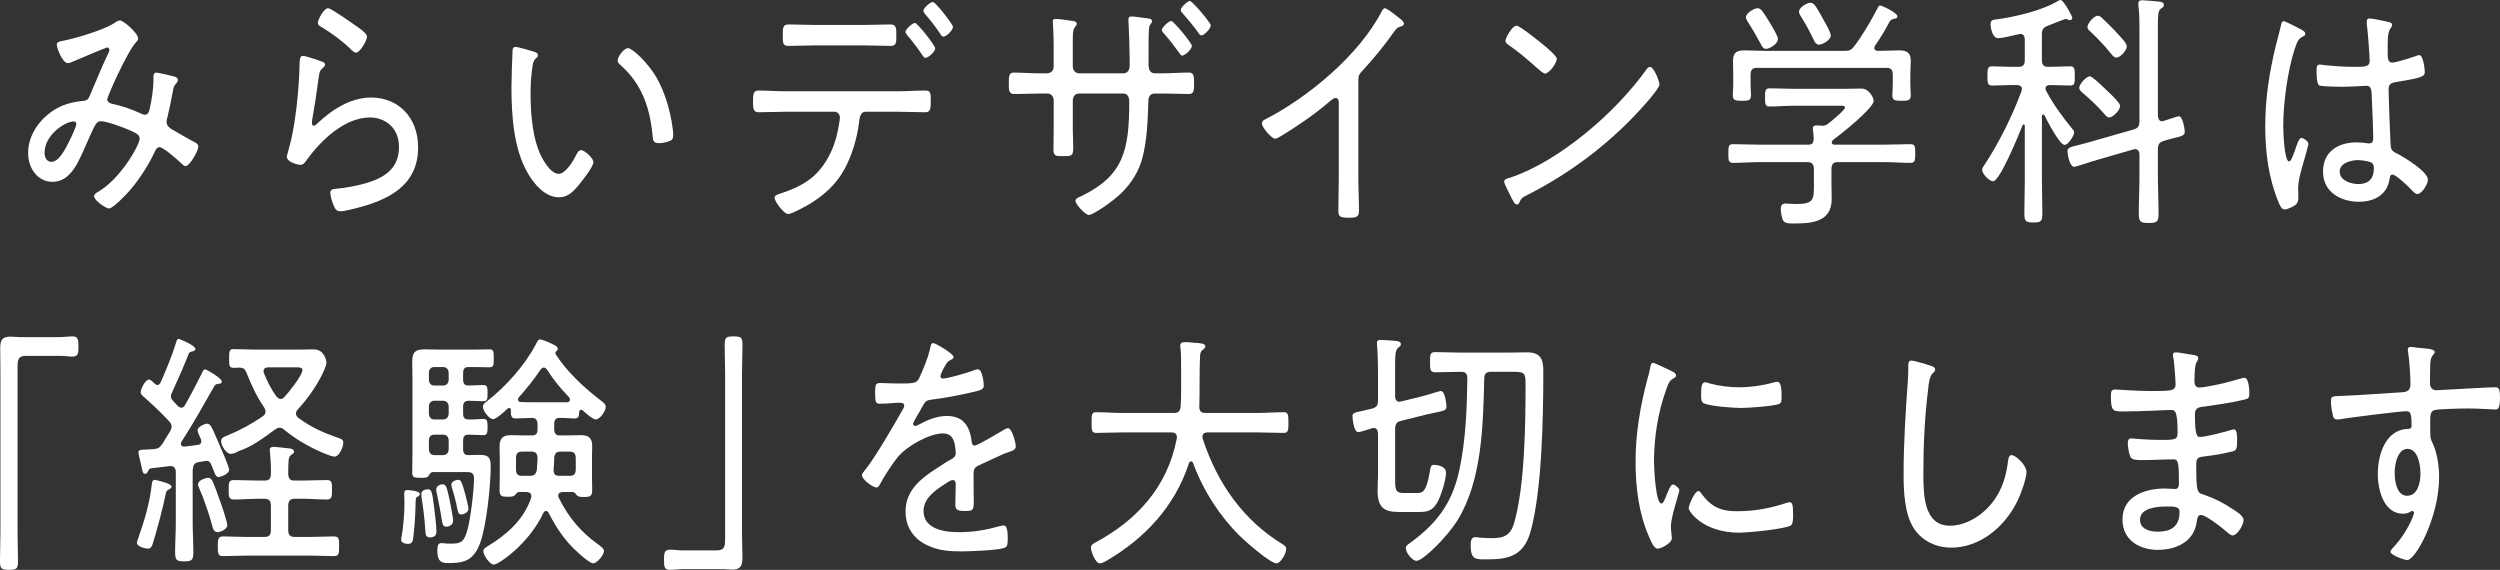
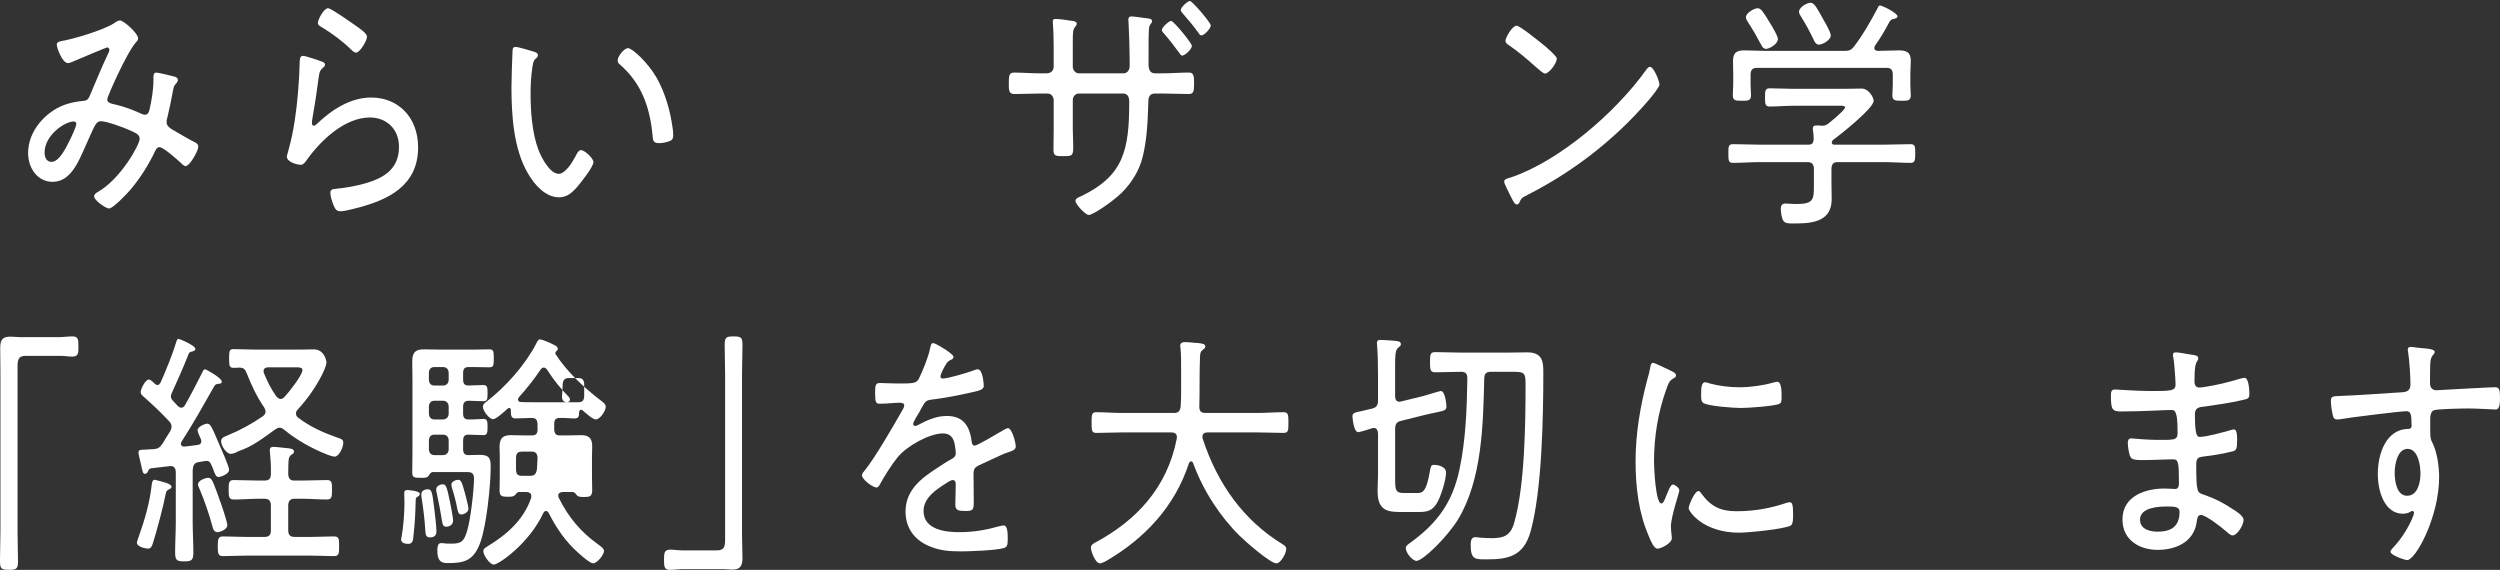
<svg xmlns="http://www.w3.org/2000/svg" id="_レイヤー_1" data-name="レイヤー_1" version="1.1" viewBox="0 0 367.235 83.706">
  <rect x="0" y="0" width="367.235" height="83.706" fill="#333333" stroke="none" />
  <defs>
    <style>
      .st0 {
        fill: #fff;
      }
    </style>
  </defs>
  <path class="st0" d="M20.287,5.642c0,.22-.131.403-.294.549-1.371,1.502-4.243,8.023-4.243,8.39,0,.55.652.66,1.175.77,1.24.293,2.579.77,3.754,1.319.163.073.392.183.587.183.49,0,.62-.403.719-.842.293-1.282.555-2.895.555-4.25v-.293c0-.367,0-.806.424-.806.262,0,2.317.476,2.644.586.229.073.522.183.522.513,0,.146-.098.293-.195.439-.392.44-.392.403-.556,1.282-.228,1.246-.489,2.492-.783,3.737-.064.146-.13.476-.13.659,0,.586.392.879.815,1.136.653.367,2.546,1.502,3.101,1.759.294.146.751.33.751.769,0,.623-1.272,2.858-1.86,2.858-.261,0-.555-.33-.751-.513-.522-.476-2.513-2.271-3.101-2.271-.294,0-.489.257-.62.55-.946,2.015-2.22,4.03-3.655,5.715-.457.549-2.546,2.748-3.134,2.748-.424,0-2.187-1.172-2.187-1.795,0-.293.326-.513.522-.623,3.427-1.942,6.169-6.998,6.169-7.804,0-.659-.522-.842-1.469-1.282-.914-.403-3.329-1.319-4.243-1.319-.62,0-.849.513-1.665,2.345-.163.403-.392.843-.62,1.392-1.012,2.271-2.154,5.166-4.798,5.166-2.154,0-3.59-1.942-3.59-4.25,0-3.261,2.611-6.008,5.189-6.998.815-.33,1.893-.549,2.741-.623.556-.037.849-.11,1.11-.733.881-2.015,1.697-4.103,2.644-6.082.098-.183.261-.513.261-.696,0-.256-.229-.366-.326-.366-.131,0-4.537,1.869-4.961,2.052-.229.11-.588.256-.816.256-.815,0-1.632-2.235-1.632-2.711,0-.367.359-.44.62-.513,1.828-.293,6.3-1.648,7.801-2.638.261-.183.555-.403.881-.403.49,0,2.645,1.868,2.645,2.638ZM6.546,22.421c0,.733.326,1.355,1.012,1.355,1.175,0,2.154-2.125,2.677-3.15.229-.44.979-2.052.979-2.418,0-.22-.163-.367-.358-.367-1.339,0-4.309,2.015-4.309,4.58Z" />
  <path class="st0" d="M47.186,9.013c.229.073.555.183.555.476,0,.183-.098.293-.195.366-.555.477-.62.66-.751,1.649-.261,2.052-.587,4.103-.946,6.155,0,.146-.032.293-.032.439,0,.184.098.367.261.367s.294-.11.424-.22c2.253-2.162,4.994-3.92,8.029-3.92,3.884,0,6.887,2.821,6.887,7.327,0,5.752-4.602,7.73-8.845,8.866-.62.146-1.926.513-2.514.513-.62,0-.783-.256-1.044-.842-.196-.44-.489-1.355-.489-1.869,0-.549.457-.549.815-.586,1.469-.146,2.938-.403,4.341-.806,2.514-.733,4.929-1.979,4.929-5.349,0-2.748-1.958-4.323-4.275-4.323-3.591,0-7.083,3.187-9.237,6.191-.229.33-.521.77-.946.77-.195,0-2.023-.293-2.023-1.246,0-.037.62-2.235.783-3.114.555-2.674.849-5.605,1.012-8.316.033-.623.033-1.136.065-1.575.032-1.283.032-1.759.522-1.759.358,0,2.219.623,2.676.806ZM48.197,1.209c.425,0,3.265,2.015,3.852,2.418.457.33,1.86,1.209,1.86,1.759,0,.586-1.044,2.345-1.599,2.345-.327,0-.686-.403-.914-.623-1.175-1.136-2.644-2.198-3.949-3.004-.359-.22-.751-.366-.751-.732,0-.477.849-2.162,1.501-2.162Z" />
  <path class="st0" d="M78.394,7.583c.229.074.62.184.62.513,0,.22-.131.366-.326.513-.392.367-.425.879-.522,1.539-.163,1.172-.229,2.381-.229,3.554,0,2.674.229,5.825,1.143,8.28.457,1.209,1.697,3.554,3.003,3.554.946,0,2.023-1.722,2.447-2.564.164-.33.425-.916.816-.916.555,0,1.828,1.209,1.828,1.758,0,.696-1.828,2.968-2.317,3.554-.783.916-1.534,1.612-2.742,1.612-1.958,0-3.558-1.759-4.569-3.517-2.089-3.554-2.415-8.463-2.415-12.64,0-1.172.098-4.213.163-5.422,0-.33.131-.513.425-.513.392,0,2.219.549,2.676.696ZM92.232,7.071c.652,0,2.938,2.125,4.21,4.323,1.24,2.198,1.991,4.763,2.351,7.327.065.293.098.843.098,1.136,0,.439-.098.696-.489.843-.392.183-1.11.33-1.567.33-.946,0-.913-.476-.979-1.172-.425-4.36-1.73-7.73-4.863-10.441-.163-.146-.261-.293-.261-.549,0-.623.979-1.795,1.501-1.795Z" />
-   <path class="st0" d="M131.828,13.409c1.338,0,2.709-.11,4.047-.11.816,0,.849.293.849,1.576,0,1.136-.064,1.612-.815,1.612-1.338,0-2.709-.073-4.08-.073h-4.635c-.881,0-.914.916-1.012,1.612-.294,2.345-1.044,4.836-2.154,6.851-1.175,2.162-2.904,3.7-4.863,4.946-.62.367-2.807,1.612-3.394,1.612-.62,0-1.991-1.832-1.991-2.381,0-.403.555-.513.849-.623,1.469-.476,2.904-1.062,4.21-2.015,2.154-1.539,3.655-4.323,4.211-7.108.098-.403.326-1.685.326-2.051,0-.477-.359-.843-.783-.843h-7.148c-1.338,0-2.676.073-4.015.073-.815,0-.815-.586-.815-1.685,0-.879.032-1.502.783-1.502,1.371,0,2.709.11,4.047.11h16.385ZM126.835,3.664c1.338,0,2.644-.073,3.981-.073.881,0,.849.623.849,1.686,0,.952,0,1.465-.816,1.465-1.338,0-2.676-.073-4.014-.073h-7.018c-1.338,0-2.709.073-4.047.073-.784,0-.784-.477-.784-1.465,0-1.136-.032-1.686.849-1.686,1.339,0,2.645.073,3.982.073h7.018ZM137.377,7.107c0,.476-1.012,1.392-1.437,1.392-.195,0-.326-.22-.424-.366-.718-1.062-1.437-2.015-2.252-2.968-.065-.146-.262-.33-.262-.476,0-.403,1.045-1.319,1.403-1.319s2.971,3.297,2.971,3.737ZM139.988,3.957c0,.477-.979,1.429-1.404,1.429-.195,0-.358-.22-.456-.403-.686-1.026-1.437-2.015-2.253-2.931-.098-.146-.229-.293-.229-.477,0-.403,1.013-1.282,1.371-1.282.229,0,.979.879,1.403,1.392.359.44,1.567,1.979,1.567,2.271Z" />
  <path class="st0" d="M153.734,10.771c.849,0,1.045-.623,1.045-.989v-2.931c0-2.125-.131-3.554-.131-3.7,0-.257.131-.367.359-.367.62,0,1.599.147,2.252.257.229,0,.914.073.914.439,0,.146-.099.293-.163.366-.425.55-.425.623-.425,2.968v2.967c0,.513.392.989.881.989h6.594c.521,0,.881-.476.881-1.099v-.953c0-1.246-.098-4.286-.163-5.349,0-.146-.032-.403-.032-.513,0-.256.163-.439.392-.439.521,0,1.403.146,1.926.22.718.073,1.175.11,1.175.477,0,.146-.099.256-.229.439-.262.33-.294.476-.294,4.03v1.905c0,.733.229,1.282.946,1.282h1.11c1.305,0,2.578-.11,3.884-.11.652,0,.75.439.75,1.539,0,1.282-.098,1.612-.815,1.612-1.273,0-2.546-.073-3.818-.073h-1.11c-.751,0-.979.476-.979,1.209,0,.33-.033.623-.033.953-.065,2.308-.229,4.836-.783,7.071-.489,2.088-1.665,3.92-3.101,5.349-1.306,1.282-4.211,3.261-4.831,3.261-.489,0-1.958-1.575-1.958-2.052,0-.403.489-.549.882-.732,6.201-3.004,7.017-6.741,7.017-13.849,0-.623-.195-1.209-.881-1.209h-6.528c-.489,0-.881.439-.881.953v4.25c0,.916.065,1.795.065,2.711,0,1.319-.261,1.283-1.566,1.283-.947,0-1.339,0-1.339-.953,0-1.026.033-2.015.033-3.004v-4.25c0-.55-.392-.989-.882-.989h-1.175c-1.24,0-2.48.073-3.753.073-.783,0-.783-.623-.783-1.429,0-1.172,0-1.722.75-1.722,1.143,0,2.514.11,3.786.11h1.012ZM175.08,6.741c0,.476-1.012,1.429-1.436,1.429-.163,0-.294-.22-.392-.366-.751-1.026-1.502-2.015-2.317-2.931-.131-.146-.262-.293-.262-.476,0-.367,1.012-1.319,1.371-1.319s3.035,3.26,3.035,3.664ZM177.854,3.737c0,.477-.979,1.465-1.371,1.465-.229,0-.326-.22-.457-.403-.718-.989-1.501-1.942-2.317-2.857-.098-.11-.261-.293-.261-.477,0-.403,1.012-1.319,1.338-1.319.359,0,3.068,3.188,3.068,3.59Z" />
-   <path class="st0" d="M199.532,26.231c0,1.576.098,3.151.098,4.726,0,.916-.424,1.026-1.403,1.026-1.371,0-1.632-.146-1.632-1.026,0-1.539.065-3.114.065-4.653v-10.917c0-.22.098-.989-.457-.989-.294,0-.62.293-.849.477-2.22,1.905-4.635,3.554-7.083,5.056-.261.146-.686.439-.979.439-.49,0-1.926-1.648-1.926-2.235,0-.33.229-.476.457-.586,6.104-3.114,13.74-9.306,17.135-15.864.098-.183.262-.476.457-.476.326,0,1.403.879,1.697,1.099.098.073.163.146.261.22.425.293.849.623.849.953,0,.293-.261.33-.555.439-.457.146-.555.293-.881.733-1.437,2.052-3.003,3.957-4.668,5.752-.424.476-.587.659-.587,1.355v14.471Z" />
  <path class="st0" d="M243.763,12.42c0,.403-1.306,1.978-1.697,2.418-5.026,5.825-11.097,10.441-17.657,13.775-.881.44-.946.513-1.24,1.172-.065.147-.229.257-.359.257-.326,0-.587-.586-1.044-1.502-.163-.33-.816-1.575-.816-1.868,0-.367.522-.477.914-.586,7.05-2.345,15.405-9.452,19.975-15.863.131-.183.326-.403.522-.403.588,0,1.403,2.125,1.403,2.602ZM226.823,6.668c.392.33,1.86,1.575,1.86,1.941,0,.696-1.143,2.198-1.729,2.198-.262,0-.979-.659-1.371-.989-1.306-1.172-2.546-2.235-3.949-3.187-.229-.146-.489-.33-.489-.66,0-.403.979-2.198,1.632-2.198.489,0,3.46,2.418,4.047,2.895Z" />
  <path class="st0" d="M269.912,23.813c-.62,0-.881.33-.881,1.026v2.015c0,.806.032,1.612.032,2.418,0,3.517-3.329,3.554-5.646,3.554-.425,0-1.143.037-1.437-.366-.261-.367-.392-1.282-.392-1.759,0-.513.196-.806.686-.806.326,0,.979.074,1.6.074,2.611,0,2.578-.696,2.578-2.931v-2.198c0-.696-.294-1.026-.914-1.026h-7.082c-1.306,0-2.579.11-3.884.11-.686,0-.686-.403-.686-1.392s0-1.355.686-1.355c1.305,0,2.578.073,3.884.073h7.181c.555,0,.75-.22.783-.843,0-.403-.033-.806-.099-1.209,0-.11-.032-.22-.032-.33,0-.366.261-.439.522-.439s.489,0,.718.037h.229c.294,0,.522-.11.783-.293.392-.293,2.48-2.015,2.48-2.381,0-.293-.457-.256-.783-.256h-6.854c-1.143,0-2.285.11-3.428.11-.652,0-.686-.366-.686-1.319,0-.989.033-1.355.686-1.355,1.143,0,2.285.073,3.428.073h7.604c.815,0,1.632-.037,2.447-.037,1.143,0,1.796,1.392,1.796,1.795,0,1.099-4.896,4.982-5.875,5.678-.163.11-.229.22-.294.477.065.22.195.293.392.293h7.311c1.306,0,2.579-.073,3.885-.073.686,0,.686.403.686,1.355,0,.989-.033,1.392-.686,1.392-1.306,0-2.579-.11-3.885-.11h-6.854ZM278.888,7.4c1.012,0,1.795.183,1.795,1.502,0,.659-.065,1.319-.065,2.015v1.576c0,.476.065.989.065,1.465,0,.843-.424.843-1.338.843-.882,0-1.371,0-1.371-.806,0-.513.065-.989.065-1.502v-1.502c0-.732-.261-1.025-.914-1.025h-19.061c-.62,0-.914.293-.914,1.025v1.502c0,.439.065,1.026.065,1.502,0,.806-.457.806-1.339.806-.946,0-1.338-.037-1.338-.843,0-.477.065-.989.065-1.465v-1.576c0-.696-.032-1.355-.032-1.978,0-1.356.718-1.539,1.729-1.539,1.044,0,2.057.073,3.068.073h11.586c.686,0,.979-.11,1.437-.696,1.371-1.832,2.317-3.517,3.395-5.532.098-.183.163-.439.392-.439.294,0,2.546,1.099,2.546,1.575,0,.33-.392.366-.588.403-.229.037-.424.184-.555.367-.652,1.246-1.338,2.418-2.154,3.554-.032.11-.098.183-.098.33,0,.33.229.403.489.439,1.012,0,2.057-.073,3.068-.073ZM259.435,7.181c-.358,0-.555-.256-.718-.586-.62-1.172-1.272-2.308-1.991-3.407-.098-.183-.261-.403-.261-.66,0-.623,1.208-1.319,1.729-1.319.49,0,.849.586,1.828,2.198.261.439,1.143,1.869,1.143,2.308,0,.77-1.273,1.465-1.73,1.465ZM267.203,6.558c-.359,0-.555-.257-.718-.586-.588-1.246-1.24-2.455-1.959-3.59-.13-.22-.261-.403-.261-.66,0-.659,1.175-1.319,1.697-1.319.587,0,1.012.916,1.893,2.491.262.44,1.077,1.869,1.077,2.308,0,.696-1.24,1.356-1.729,1.356Z" />
-   <path class="st0" d="M300.141,16.816c-.131,0-.196.146-.196.293v9.269c0,1.648.065,3.333.065,4.982,0,1.172-.229,1.319-1.306,1.319-1.044,0-1.338-.11-1.338-1.246,0-1.686.065-3.371.065-5.056v-7.877c0-.11-.033-.22-.163-.22-.099,0-.131.037-.163.11-.49,1.246-3.33,8.243-4.342,8.243-.521,0-1.599-1.099-1.599-1.686,0-.256.195-.513.326-.696,2.121-3.224,4.08-7.144,5.45-10.845.033-.11.065-.22.065-.33,0-.439-.326-.549-.652-.586h-.783c-1.012,0-2.057.073-2.971.073-.652,0-.652-.44-.652-1.392,0-.989,0-1.429.652-1.429.947,0,1.959.073,2.971.073h.946c.652,0,.914-.293.914-1.026v-2.967c0-.439-.163-.843-.653-.843-.13,0-.457.11-.521.11-.947.22-2.154.513-2.742.513-.849,0-1.109-1.539-1.109-2.052,0-.623.392-.66.815-.696,2.709-.366,6.757-1.282,9.139-2.748.065-.037.229-.11.327-.11.457,0,1.729,2.418,1.729,2.601s-.163.367-.326.367c-.131,0-.262-.037-.392-.11-.065-.037-.196-.073-.262-.073-.13,0-2.317.879-2.676,1.026-.653.256-.816.55-.816,1.282v3.7c0,.733.262,1.026.914,1.026h.326c.979,0,1.991-.073,2.938-.073.653,0,.653.403.653,1.429,0,.989,0,1.392-.653,1.392-.914,0-1.958-.073-2.938-.073h-.163c-.261.037-.555.146-.555.513,0,.11.065.22.098.33,1.11,2.088,2.448,3.884,3.917,5.679.131.146.195.293.195.513,0,.366-.849,1.758-1.403,1.758-.718,0-2.546-3.517-2.938-4.323-.032-.073-.098-.146-.195-.146ZM316.981,25.792c0,1.869.099,3.737.099,5.605,0,1.209-.262,1.355-1.437,1.355s-1.469-.11-1.469-1.355c0-1.869.098-3.737.098-5.605v-3.041c0-.439-.163-.842-.62-.842-.098,0-.293.037-.392.073l-5.81,1.685c-.358.11-2.578.843-2.741.843-.751,0-1.012-2.015-1.012-2.308,0-.513.489-.623,1.697-.916.358-.11.815-.22,1.37-.366l6.658-1.905c.653-.183.849-.513.849-1.246V4.396c0-1.172,0-2.381-.13-3.371-.033-.146-.033-.33-.033-.477,0-.439.262-.513.588-.513s2.317.183,2.644.22c.261.037.522.183.522.477s-.196.366-.457.549c-.392.293-.425.989-.425,2.455v13.263c.033.403.164.806.588.806.065,0,.294-.037.359-.073.293-.073,1.958-.659,2.121-.659.62,0,.881,2.051.881,2.234,0,.55-.358.696-1.501.953-.555.146-1.143.293-1.6.44-.652.22-.849.513-.849,1.246v3.847ZM309.834,17.256c-.294,0-.588-.33-.751-.55-.979-1.136-2.056-2.125-3.166-3.077-.195-.184-.489-.403-.489-.733,0-.549,1.045-1.685,1.566-1.685.392,0,2.383,1.978,2.808,2.381.392.366,1.632,1.539,1.632,1.978,0,.623-1.077,1.686-1.6,1.686ZM310.879,8.463c-.327,0-.588-.33-.784-.586-.913-1.136-1.925-2.198-3.002-3.224-.196-.146-.457-.366-.457-.696,0-.549.979-1.648,1.501-1.648.196,0,.392.11.522.22.946.879,1.86,1.795,2.709,2.748.392.439,1.044,1.099,1.044,1.539,0,.586-.946,1.648-1.533,1.648Z" />
-   <path class="st0" d="M338.072,4.36c.195.11.555.293.555.586,0,.22-.098.293-.261.367-.686.366-.849.586-1.273,1.832-1.044,3.151-1.697,7.987-1.697,11.321,0,.732.131,5.239.849,5.239.262,0,.49-.549.882-1.648.163-.44.521-1.795.913-1.795.327,0,1.045.477,1.045.879,0,.183-.131.55-.163.696-.359,1.575-1.338,4.213-1.338,5.752,0,.513.032,1.025.032,1.502,0,.806-.424,1.062-1.012,1.355-.261.11-.718.33-1.012.33-.457,0-.751-.732-.914-1.136-1.437-3.48-1.926-7.291-1.926-11.101,0-4.14.588-7.804,1.534-11.76.261-1.026.555-2.052.783-3.078.032-.256.131-.586.392-.586.294,0,2.187,1.026,2.611,1.246ZM351.095,3.297c.163.073.294.146.294.366s-.163.403-.294.586c-.392.623-.358,1.978-.358,2.748v.843c0,.806.064,1.355.685,1.355.556,0,2.808-.733,3.46-.953.098-.073.359-.146.489-.146.62,0,.816,2.162.816,2.491,0,.77-.946.916-4.243,1.465-.587.11-1.077.22-1.077,1.099,0,.953.229,6.924.294,8.097.032.916.425,1.026,1.045,1.355.913.477,4.438,2.601,4.438,3.774,0,.769-.946,2.125-1.534,2.125-.326,0-.652-.366-.849-.586-.424-.477-2.317-2.271-2.807-2.271-.326,0-.392.293-.425.586-.392,2.565-2.447,3.407-4.536,3.407-2.415,0-5.255-1.246-5.255-4.433,0-3.114,2.48-4.286,4.863-4.286.521,0,1.044.037,1.566.11.098.037.229.037.326.037.457,0,.62-.256.62-.733,0-1.246-.163-5.056-.229-6.411-.032-.403.033-1.319-.751-1.319-.163,0-2.382.146-3.622.146-.653,0-2.808-.037-3.297-.183-.424-.146-.424-1.759-.424-2.235s.032-.843.456-.843c.164,0,.49.037.653.073,1.403.146,2.904.256,4.309.256,1.436,0,2.382.073,2.382-.842s-.293-4.506-.424-5.496v-.33c0-.293.131-.44.392-.44.489,0,2.513.44,3.035.586ZM348.288,23.85c-.457-.183-1.403-.33-1.926-.33-.881,0-2.677.366-2.677,1.685,0,1.356,1.763,1.832,2.709,1.832,1.437,0,2.317-.659,2.317-2.381,0-.366-.13-.66-.424-.806Z" />
  <path class="st0" d="M8.616,49.524c.686,0,1.403-.11,2.023-.11.849,0,.882.477.882,1.466s0,1.502-.914,1.502c-.588,0-1.143-.11-1.73-.11H3.786c-1.045,0-1.208.513-1.208,1.575v24.29c0,1.429.065,2.894.065,4.323,0,1.099-.229,1.246-1.306,1.246-1.24,0-1.338-.22-1.338-1.392,0-1.393.065-2.785.065-4.177v-23.557c0-1.136-.033-2.271-.033-3.444,0-1.319.392-1.685,1.566-1.685.425,0,.784.073,1.306.073h5.712Z" />
  <path class="st0" d="M24.843,71.872c-.392.183-.425.33-.522.769-.294,1.612-1.338,5.532-1.86,7.144-.131.403-.261.806-.718.806-.392,0-1.632-.293-1.632-.843,0-.22.229-.769.294-.989.881-2.492,1.599-4.946,1.893-7.621.032-.33.131-.66.425-.66.064,0,.098.037.163.037.718.184,2.317.513,2.317.989,0,.184-.196.293-.359.367ZM32.121,70.077c-.392,0-.555-.439-.816-1.172-.064-.146-.13-.33-.228-.549-.196-.477-.359-.66-.784-.66-.064,0-.75.11-1.109.183-.652.11-.816.44-.881,1.172v7.657c0,1.465.098,2.967.098,4.433,0,1.136-.229,1.319-1.338,1.319-1.077,0-1.339-.146-1.339-1.319,0-1.502.099-2.968.099-4.433v-7.327c0-.513-.196-.916-.719-.916h-.13l-2.808.33c-.229.073-.293.146-.392.366-.098.22-.229.44-.457.44-.293,0-.358-.22-.521-.989-.033-.183-.099-.44-.163-.733-.065-.256-.294-1.172-.294-1.429,0-.366.294-.403.946-.403.163,0,.359-.037.588-.037s.489-.037.75-.037c.62-.073.882-.257,1.273-.843.358-.586.718-1.209,1.109-1.795.098-.22.196-.439.196-.696,0-.293-.164-.55-.359-.77-1.501-1.575-2.22-2.235-3.818-3.664-.164-.146-.359-.33-.359-.623,0-.439.686-1.832,1.208-1.832.261,0,.685.439.913.659.131.074.196.147.359.147.196,0,.326-.184.424-.33.784-1.758,1.763-4.14,2.317-5.972.065-.22.131-.476.359-.476.098,0,2.448.953,2.448,1.465,0,.293-.262.33-.522.403-.229.037-.359.11-.457.33-.783,1.978-1.632,3.92-2.513,5.825-.065.146-.099.256-.099.439,0,.256.131.439.294.623.229.256.489.513.751.806.131.11.294.22.489.22.262,0,.425-.183.555-.403.882-1.539,1.697-3.151,2.514-4.763.13-.293.229-.476.424-.476.163,0,2.448,1.282,2.448,1.795,0,.293-.261.33-.457.33-.294.037-.489.073-.652.367-1.567,2.748-3.068,5.458-4.798,8.133-.065.11-.099.22-.099.293,0,.33.229.439.49.439.652-.073,1.338-.146,2.023-.256.261-.037.489-.183.489-.549,0-.11-.032-.184-.065-.293-.13-.293-.489-1.026-.489-1.319,0-.476,1.044-.953,1.437-.953.456,0,.718.623,1.37,2.162.131.33.294.66.457,1.062.261.586,1.371,3.078,1.371,3.554,0,.66-1.306,1.062-1.534,1.062ZM31.958,78.173c-.522,0-.686-.513-.783-.953-.425-1.612-1.208-3.883-1.86-5.385-.065-.146-.229-.477-.229-.66,0-.66,1.175-.989,1.501-.989.294,0,.49.22.62.477.359.769.783,1.978,1.077,2.821.229.586,1.109,3.188,1.109,3.664,0,.66-1.142,1.026-1.436,1.026ZM49.061,81.69c-1.109,0-2.22-.073-3.297-.073h-9.693c-1.109,0-2.22.073-3.329.073-.718,0-.751-.439-.751-1.465,0-.989.033-1.429.783-1.429,1.11,0,2.188.073,3.297.073h2.807c.653,0,.914-.293.914-.989v-3.59c0-.696-.261-1.026-.914-1.026h-.946c-1.175,0-2.383.11-3.59.11-.751,0-.751-.476-.751-1.429,0-.989,0-1.429.751-1.429,1.207,0,2.415.074,3.59.074h.946c.653,0,.914-.293.914-.989.033-1.026-.032-2.088-.131-3.114,0-.11-.032-.22-.032-.366,0-.403.229-.477.555-.477.425,0,1.469.146,1.959.183.424.037,1.044.074,1.044.513,0,.256-.163.293-.457.513-.424.367-.359.879-.392,2.821.065.696.326.916.914.916h1.175c1.208,0,2.383-.074,3.59-.074.784,0,.751.477.751,1.429s0,1.429-.751,1.429c-1.207,0-2.382-.11-3.59-.11h-1.175c-.62,0-.914.33-.914,1.026v3.59c0,.696.294.989.914.989h2.513c1.077,0,2.188-.073,3.297-.073.783,0,.751.476.751,1.465s0,1.429-.751,1.429ZM49.158,67.073c-.294,0-.783-.184-1.077-.293-2.089-.806-4.504-2.125-6.299-3.627-.229-.183-.425-.33-.718-.33-.262,0-.457.146-.686.293-1.795,1.282-3.264,2.455-5.32,3.151-.326.183-.783.403-1.175.403-.62,0-1.403-1.172-1.403-1.868,0-.513.489-.66.946-.843,1.86-.77,3.492-1.648,5.189-2.821.229-.183.392-.366.392-.659,0-.256-.098-.439-.195-.623-1.176-1.722-1.828-3.187-2.611-5.129-.229-.549-.457-.696-1.012-.733-.294.037-.62.037-.914.037-.588,0-.62-.366-.62-1.355,0-1.062.032-1.392.62-1.392,1.143,0,2.252.073,3.395.073h6.299c.718,0,1.403-.037,2.122-.037,1.566,0,1.86,1.686,1.86,1.905,0,.513-.457,1.429-.686,1.905-1.012,1.942-2.122,3.48-3.525,5.02-.163.183-.261.33-.261.586,0,.293.131.477.326.623,1.729,1.319,3.688,2.198,5.679,2.894.522.183.947.256.947.77,0,.659-.62,2.052-1.273,2.052ZM43.545,53.957h-4.211c-.326.037-.62.146-.62.586,0,.11.033.22.065.293.555,1.319,1.012,2.271,1.828,3.407.195.183.326.366.62.366.229,0,.424-.146.587-.33.555-.586,2.611-3.151,2.611-3.92,0-.367-.392-.403-.881-.403Z" />
-   <path class="st0" d="M61.273,73.008c-.261.146-.196.403-.229,1.099-.032,1.502-.131,2.967-.294,4.469-.065.623-.065,1.319-.783,1.319-.359,0-1.044-.11-1.044-.623,0-.146.032-.293.064-.403.262-1.429.425-3.517.425-4.983,0-.476-.033-1.026-.033-1.429,0-.366.164-.476.457-.476.033,0,1.828.11,1.828.549,0,.293-.229.367-.392.477ZM68.029,60.734c0,.623.229.879.783.879.784.037,1.632-.073,2.188-.073s.62.293.62,1.172-.065,1.209-.62,1.209-1.403-.073-2.188-.073c-.555,0-.783.256-.783.879v1.246c0,.623.229.879.783.879s1.11-.037,1.665-.037c1.469,0,1.6.586,1.6,1.795,0,2.748-.62,8.536-1.502,11.027-.979,2.748-2.383,3.078-4.798,3.078-1.044,0-1.534-.366-1.534-1.832,0-.439.033-1.099.522-1.099h.294c.392.073.849.073,1.272.073,1.437,0,1.828-.33,2.285-1.868.489-1.575,1.012-5.972,1.012-7.694,0-.879-.457-.952-1.045-.952h-4.993c-.326,0-.489.33-.653.586-.229.293-.718.256-1.142.256-.947,0-1.24-.037-1.24-.769,0-1.026.032-2.015.032-3.041v-10.515c0-.916-.032-1.832-.032-2.784,0-1.429.587-1.759,1.762-1.759.751,0,1.502.037,2.253.037h5.189c.685,0,1.403-.037,2.089-.037.652,0,.685.256.685,1.319s-.032,1.319-.685,1.319c-.686,0-1.404-.037-2.089-.037h-.947c-.555,0-.783.257-.783.879v.953c0,.623.229.879.783.879.719,0,1.469-.073,2.188-.073.587,0,.62.366.62,1.209s-.033,1.172-.62,1.172c-.131,0-1.828-.073-2.188-.073-.555.037-.783.293-.783.879v.989ZM63.166,78.943c-.587,0-.652-.403-.685-.953-.099-1.649-.294-3.297-.556-4.909-.032-.183-.032-.33-.032-.513,0-.513.588-.696.946-.696.62,0,.653.513.946,2.784.099.66.327,2.821.327,3.407,0,.66-.425.879-.947.879ZM63.786,53.92c-.489,0-.783.33-.783.879v.953c0,.549.294.879.783.879h1.306c.49,0,.816-.33.816-.879v-.953c0-.549-.326-.879-.816-.879h-1.306ZM63.003,60.734c0,.513.294.879.783.879h1.306c.49,0,.816-.366.816-.879v-.989c0-.513-.326-.879-.816-.879h-1.306c-.489,0-.783.366-.783.879v.989ZM63.003,65.974c0,.513.294.879.783.879h1.306c.49,0,.816-.366.816-.879v-1.246c0-.55-.326-.879-.816-.879h-1.306c-.489,0-.783.33-.783.879v1.246ZM65.549,77.367c-.522,0-.555-.33-.75-1.612-.131-.77-.327-1.905-.686-3.517-.033-.11-.033-.22-.033-.366,0-.477.588-.733.946-.733.49,0,.62.366,1.077,2.601.099.513.457,2.271.457,2.711,0,.623-.521.916-1.012.916ZM67.769,75.572c-.425,0-.489-.33-.653-1.099-.032-.146-.064-.33-.098-.513-.163-.769-.392-1.539-.62-2.271-.032-.147-.098-.33-.098-.477,0-.476.652-.733,1.012-.733.392,0,.522.257,1.012,2.052.098.403.489,1.832.489,2.198,0,.513-.652.843-1.044.843ZM81.411,63.152c.065.586.294.806.783.806h1.273c.587,0,1.207-.037,1.827-.037,1.045,0,1.697.293,1.697,1.612,0,.55-.032,1.062-.032,1.612v2.967c0,.623.032,1.282.032,1.905,0,.916-.392.989-1.207.989-.719,0-.914-.073-1.11-.33-.195-.256-.293-.366-.521-.403h-1.534c-.326.037-.62.146-.62.549,0,.147.032.22.098.33,1.403,2.857,3.264,5.019,5.712,6.778.261.183.914.623.914.989,0,.586-1.012,1.832-1.6,1.832-.424,0-1.697-1.099-2.089-1.465-1.926-1.686-3.231-3.59-4.438-5.935-.099-.184-.196-.293-.392-.293-.196,0-.294.146-.392.293-2.057,4.469-6.561,7.583-7.279,7.583-.587,0-1.533-1.392-1.533-1.942,0-.439.358-.549.652-.769,2.644-1.576,5.287-3.847,6.364-7.071.033-.11.033-.183.033-.256,0-.477-.326-.586-.686-.623h-1.143c-.261.037-.358.183-.522.403-.229.257-.457.293-1.109.293-.783,0-1.208-.037-1.208-.916,0-.55.033-1.355.033-1.942v-2.967c0-.513-.033-1.026-.033-1.502,0-1.355.556-1.722,1.697-1.722.62,0,1.24.037,1.828.037h1.272c.522,0,.784-.256.784-.843v-.879c-.065-.476-.164-.842-.816-.842h-.195c-.784,0-1.6.073-2.253.073-.685,0-.652-.586-.652-1.209,0-.183-.065-.33-.261-.33-.065,0-.131.037-.196.074-.392.366-1.697,1.575-2.154,1.575-.555,0-1.501-1.209-1.501-1.832,0-.366.326-.586.555-.769,2.741-2.125,5.581-5.239,7.278-8.5.131-.293.294-.623.555-.623s1.437.476,1.763.659c.425.22.849.367.849.733,0,.146-.065.183-.131.256-.098.11-.229.22-.229.367,0,.073,0,.11.033.146,1.697,2.638,4.21,4.946,6.593,6.777.294.22.783.55.783.953,0,.623-.849,1.869-1.469,1.869-.457,0-1.534-.989-1.958-1.355-.065-.037-.098-.073-.196-.073-.195,0-.261.183-.294.366,0,.586-.064.916-.652.916-.62,0-1.437-.11-2.22-.073-.555,0-.783.256-.783.879v.879ZM76.679,66.34c-.652,0-.881.293-.881.989v1.575c0,.733.229.989.881.989h1.175c.62,0,.882-.22,1.012-.916l.099-1.685c-.033-.696-.294-.953-.882-.953h-1.403ZM83.37,59.086c.163-.037.358-.146.358-.367,0-.146-.065-.256-.131-.366-1.24-1.282-2.219-2.455-3.198-3.993-.131-.183-.294-.367-.522-.367s-.358.147-.489.33c-1.044,1.539-1.958,2.674-3.166,4.03-.065.11-.131.183-.131.33,0,.257.196.367.393.367.489.037.979.037,1.469.037h5.418ZM82.13,69.894h1.566c.62,0,.881-.256.881-.989v-1.575c0-.696-.261-.989-.881-.989h-1.371c-.588,0-.849.256-.914.916,0,.586-.032,1.136-.098,1.722,0,.66.229.916.816.916Z" />
+   <path class="st0" d="M61.273,73.008c-.261.146-.196.403-.229,1.099-.032,1.502-.131,2.967-.294,4.469-.065.623-.065,1.319-.783,1.319-.359,0-1.044-.11-1.044-.623,0-.146.032-.293.064-.403.262-1.429.425-3.517.425-4.983,0-.476-.033-1.026-.033-1.429,0-.366.164-.476.457-.476.033,0,1.828.11,1.828.549,0,.293-.229.367-.392.477ZM68.029,60.734c0,.623.229.879.783.879.784.037,1.632-.073,2.188-.073s.62.293.62,1.172-.065,1.209-.62,1.209-1.403-.073-2.188-.073c-.555,0-.783.256-.783.879v1.246c0,.623.229.879.783.879s1.11-.037,1.665-.037c1.469,0,1.6.586,1.6,1.795,0,2.748-.62,8.536-1.502,11.027-.979,2.748-2.383,3.078-4.798,3.078-1.044,0-1.534-.366-1.534-1.832,0-.439.033-1.099.522-1.099h.294c.392.073.849.073,1.272.073,1.437,0,1.828-.33,2.285-1.868.489-1.575,1.012-5.972,1.012-7.694,0-.879-.457-.952-1.045-.952h-4.993c-.326,0-.489.33-.653.586-.229.293-.718.256-1.142.256-.947,0-1.24-.037-1.24-.769,0-1.026.032-2.015.032-3.041v-10.515c0-.916-.032-1.832-.032-2.784,0-1.429.587-1.759,1.762-1.759.751,0,1.502.037,2.253.037h5.189c.685,0,1.403-.037,2.089-.037.652,0,.685.256.685,1.319s-.032,1.319-.685,1.319c-.686,0-1.404-.037-2.089-.037h-.947c-.555,0-.783.257-.783.879v.953c0,.623.229.879.783.879.719,0,1.469-.073,2.188-.073.587,0,.62.366.62,1.209s-.033,1.172-.62,1.172c-.131,0-1.828-.073-2.188-.073-.555.037-.783.293-.783.879v.989ZM63.166,78.943c-.587,0-.652-.403-.685-.953-.099-1.649-.294-3.297-.556-4.909-.032-.183-.032-.33-.032-.513,0-.513.588-.696.946-.696.62,0,.653.513.946,2.784.099.66.327,2.821.327,3.407,0,.66-.425.879-.947.879ZM63.786,53.92c-.489,0-.783.33-.783.879v.953c0,.549.294.879.783.879h1.306c.49,0,.816-.33.816-.879v-.953c0-.549-.326-.879-.816-.879h-1.306ZM63.003,60.734c0,.513.294.879.783.879h1.306c.49,0,.816-.366.816-.879v-.989c0-.513-.326-.879-.816-.879h-1.306c-.489,0-.783.366-.783.879v.989ZM63.003,65.974c0,.513.294.879.783.879h1.306c.49,0,.816-.366.816-.879v-1.246c0-.55-.326-.879-.816-.879h-1.306c-.489,0-.783.33-.783.879v1.246ZM65.549,77.367c-.522,0-.555-.33-.75-1.612-.131-.77-.327-1.905-.686-3.517-.033-.11-.033-.22-.033-.366,0-.477.588-.733.946-.733.49,0,.62.366,1.077,2.601.099.513.457,2.271.457,2.711,0,.623-.521.916-1.012.916ZM67.769,75.572c-.425,0-.489-.33-.653-1.099-.032-.146-.064-.33-.098-.513-.163-.769-.392-1.539-.62-2.271-.032-.147-.098-.33-.098-.477,0-.476.652-.733,1.012-.733.392,0,.522.257,1.012,2.052.098.403.489,1.832.489,2.198,0,.513-.652.843-1.044.843ZM81.411,63.152c.065.586.294.806.783.806h1.273c.587,0,1.207-.037,1.827-.037,1.045,0,1.697.293,1.697,1.612,0,.55-.032,1.062-.032,1.612v2.967c0,.623.032,1.282.032,1.905,0,.916-.392.989-1.207.989-.719,0-.914-.073-1.11-.33-.195-.256-.293-.366-.521-.403h-1.534c-.326.037-.62.146-.62.549,0,.147.032.22.098.33,1.403,2.857,3.264,5.019,5.712,6.778.261.183.914.623.914.989,0,.586-1.012,1.832-1.6,1.832-.424,0-1.697-1.099-2.089-1.465-1.926-1.686-3.231-3.59-4.438-5.935-.099-.184-.196-.293-.392-.293-.196,0-.294.146-.392.293-2.057,4.469-6.561,7.583-7.279,7.583-.587,0-1.533-1.392-1.533-1.942,0-.439.358-.549.652-.769,2.644-1.576,5.287-3.847,6.364-7.071.033-.11.033-.183.033-.256,0-.477-.326-.586-.686-.623h-1.143c-.261.037-.358.183-.522.403-.229.257-.457.293-1.109.293-.783,0-1.208-.037-1.208-.916,0-.55.033-1.355.033-1.942v-2.967c0-.513-.033-1.026-.033-1.502,0-1.355.556-1.722,1.697-1.722.62,0,1.24.037,1.828.037h1.272c.522,0,.784-.256.784-.843v-.879c-.065-.476-.164-.842-.816-.842h-.195c-.784,0-1.6.073-2.253.073-.685,0-.652-.586-.652-1.209,0-.183-.065-.33-.261-.33-.065,0-.131.037-.196.074-.392.366-1.697,1.575-2.154,1.575-.555,0-1.501-1.209-1.501-1.832,0-.366.326-.586.555-.769,2.741-2.125,5.581-5.239,7.278-8.5.131-.293.294-.623.555-.623s1.437.476,1.763.659c.425.22.849.367.849.733,0,.146-.065.183-.131.256-.098.11-.229.22-.229.367,0,.073,0,.11.033.146,1.697,2.638,4.21,4.946,6.593,6.777.294.22.783.55.783.953,0,.623-.849,1.869-1.469,1.869-.457,0-1.534-.989-1.958-1.355-.065-.037-.098-.073-.196-.073-.195,0-.261.183-.294.366,0,.586-.064.916-.652.916-.62,0-1.437-.11-2.22-.073-.555,0-.783.256-.783.879v.879ZM76.679,66.34c-.652,0-.881.293-.881.989v1.575c0,.733.229.989.881.989h1.175c.62,0,.882-.22,1.012-.916l.099-1.685c-.033-.696-.294-.953-.882-.953h-1.403ZM83.37,59.086c.163-.037.358-.146.358-.367,0-.146-.065-.256-.131-.366-1.24-1.282-2.219-2.455-3.198-3.993-.131-.183-.294-.367-.522-.367s-.358.147-.489.33c-1.044,1.539-1.958,2.674-3.166,4.03-.065.11-.131.183-.131.33,0,.257.196.367.393.367.489.037.979.037,1.469.037h5.418Zh1.566c.62,0,.881-.256.881-.989v-1.575c0-.696-.261-.989-.881-.989h-1.371c-.588,0-.849.256-.914.916,0,.586-.032,1.136-.098,1.722,0,.66.229.916.816.916Z" />
  <path class="st0" d="M100.478,83.596c-.718,0-1.437.11-2.057.11-.849,0-.881-.477-.881-1.466s.032-1.502.914-1.502c.587,0,1.175.11,1.762.11h5.06c1.077,0,1.24-.513,1.24-1.575v-24.29c0-1.429-.065-2.894-.065-4.323,0-1.099.229-1.246,1.306-1.246,1.24,0,1.306.22,1.306,1.393,0,1.392-.065,2.784-.065,4.176v23.557c0,1.136.065,2.271.065,3.444,0,1.282-.425,1.686-1.567,1.686-.424,0-.815-.073-1.338-.073h-5.679Z" />
  <path class="st0" d="M140.072,52.418c0,.256-.229.366-.392.439-.555.257-.686.55-1.175,1.466-.099.22-.359.732-.359.953,0,.256.163.33.359.33.686,0,3.59-.843,4.341-1.136.229-.073.522-.22.783-.22.751,0,.881,2.198.881,2.455,0,.586-.946.732-1.566.879-2.056.477-4.145.879-6.233,1.136-.719.11-.816.293-1.339,1.209-.065.147-.163.33-.294.55-.195.293-.946,1.539-.946,1.795,0,.184.163.293.294.293.196,0,.392-.11.522-.183,1.272-.696,2.676-1.283,4.112-1.283,2.22,0,3.329,1.209,3.655,3.627.033.33.098.732.457.732.392,0,3.525-1.868,4.08-2.198.195-.11.587-.366.815-.366.588,0,1.143,2.125,1.143,2.674,0,.44-.359.623-1.143.879-.163.073-.392.11-.62.22-1.24.55-2.447,1.136-3.655,1.686-.588.293-.783.513-.783,1.282,0,1.355.032,2.748.032,4.103,0,1.172-.13,1.319-1.207,1.319-.946,0-1.502-.037-1.502-.916,0-.989.065-1.979.065-2.968,0-.366-.098-.66-.457-.66-.261,0-.881.403-1.142.586-1.306.843-3.134,2.052-3.134,3.957,0,2.785,3.329,3.114,5.157,3.114,2.154,0,3.916-.293,6.005-.879.196-.037.425-.11.62-.11.556,0,.588,1.136.588,1.942,0,.989-.098,1.246-.62,1.392-1.109.33-4.961.476-6.234.476-1.762,0-3.296-.11-4.928-.879-1.926-.879-3.231-2.565-3.231-4.983,0-3.187,2.415-4.946,4.635-6.375.686-.439,1.403-.953,2.121-1.319.326-.183.62-.403.62-.843,0-.33-.065-.879-.13-1.209-.164-1.099-.719-1.722-1.73-1.722-2.023,0-5.353,1.868-6.69,3.517-.816.989-2.023,2.894-2.645,4.066-.098.183-.261.366-.456.366-.522,0-2.122-1.172-2.122-1.795,0-.22.196-.476.359-.66,1.469-1.758,4.373-6.777,5.613-8.976.131-.22.229-.403.229-.66s-.261-.366-.75-.366c-.62,0-1.6.146-2.84.146-.555,0-.686-.146-.686-1.648,0-1.136.098-1.393.751-1.393.555,0,1.599.073,2.546.073,2.187,0,2.774,0,3.133-.696.62-1.319,1.371-3.078,1.665-4.543.098-.403.13-.696.457-.696s2.97,1.576,2.97,2.015Z" />
  <path class="st0" d="M172.88,64.215c0-.513-.359-.696-.784-.696h-7.245c-1.273,0-2.546.073-3.819.073-.652,0-.685-.33-.685-1.502,0-1.209.032-1.539.685-1.539,1.273,0,2.546.11,3.819.11h7.604c.62,0,.914-.256.979-.989.065-.806.065-1.612.065-2.455v-3.077c0-1.062,0-2.271-.099-3.041-.032-.11-.032-.22-.032-.293,0-.477.359-.55.686-.55.392,0,.783.037,1.175.073.163.037.359.037.489.037.783.073,1.339.11,1.339.55,0,.183-.163.293-.294.403-.425.33-.457.513-.49,1.099-.098,2.418-.032,4.836-.098,7.254-.032.696.262.989.849.989h7.703c1.272,0,2.546-.11,3.818-.11.686,0,.718.366.718,1.539s-.032,1.502-.718,1.502c-1.272,0-2.546-.073-3.818-.073h-7.409c-.359.037-.686.146-.686.623,0,.11,0,.22.033.293,2.219,6.778,6.103,12.054,11.717,15.498.294.183.555.33.555.732,0,.623-.815,2.088-1.436,2.088-.914,0-4.569-3.224-5.386-4.03-2.905-2.858-5.386-6.668-6.854-10.698-.064-.146-.163-.256-.293-.256-.163,0-.262.146-.327.293-2.089,6.412-6.56,11.028-11.88,14.178-.294.184-.849.513-1.208.513-.62,0-1.306-1.722-1.306-2.308,0-.439.457-.66.751-.806,5.81-3.15,10.412-7.876,11.848-15.131,0-.11.033-.183.033-.293Z" />
  <path class="st0" d="M209.081,58.17c.424-.11,2.382-.733,2.578-.733.652,0,.816,2.088.816,2.271,0,.55-.327.623-1.371.843-.425.11-.914.183-1.534.33l-3.818.953c-.62.146-.816.513-.816,1.209v7.511c0,1.612.196,1.868,1.371,1.868h1.664c.914,0,1.502.073,2.057-3.114.131-.769.163-1.025.62-1.025.359,0,1.763.146,1.763,1.136,0,1.099-.751,3.48-1.306,4.433-.751,1.246-1.502,1.355-2.742,1.355h-2.807c-2.154,0-3.198-.549-3.198-3.15,0-.77.065-1.539.065-2.271v-6.118c-.033-.403-.163-.806-.62-.806-.065,0-.164.037-.229.037-.327.11-1.828.586-2.057.586-.686,0-.849-2.161-.849-2.345,0-.476.326-.549,1.403-.769.425-.11.914-.22,1.534-.366.62-.184.816-.477.816-1.172v-4.03c0-1.209-.033-2.821-.131-4.03,0-.11-.032-.257-.032-.367,0-.403.228-.476.521-.476.359,0,1.86.11,2.285.146.229.037.718.073.718.476,0,.257-.163.33-.424.55-.392.33-.425,1.172-.425,2.528v4.543c0,.439.163.843.62.843.098,0,.163-.037.229-.037l3.297-.806ZM214.662,54.616h-.131c-1.24,0-2.448.073-3.688.073-.718,0-.783-.33-.783-1.465,0-1.172.033-1.502.783-1.502,1.24,0,2.448.074,3.688.074h6.887c.979,0,1.958-.037,2.938-.037,2.285,0,2.35,1.466,2.35,2.968,0,6.448-.195,17.292-1.86,23.301-1.044,3.773-3.394,4.14-6.527,4.14-1.632,0-2.284.037-2.284-2.125,0-.513.064-1.136.652-1.136.163,0,.588.037.751.073.521.037,1.142.073,1.632.073,1.729,0,2.807-.293,3.361-2.271,1.566-5.459,1.665-14.618,1.665-20.443,0-1.575-.229-1.722-1.763-1.722h-3.361c-.653,0-.947.293-.947,1.026-.163,6.814-.326,14.837-3.852,20.663-1.566,2.565-5.156,6.082-6.103,6.082-.588,0-1.567-1.172-1.567-1.869,0-.366.327-.549.783-.879,3.786-2.784,6.071-5.752,7.115-10.734.914-4.36,1.077-8.866,1.143-13.335,0-.696-.294-.953-.881-.953Z" />
  <path class="st0" d="M245.739,54.616c.196.11.457.256.457.549,0,.22-.163.293-.457.477-.522.293-.652.659-.979,1.575-1.208,3.334-1.796,6.998-1.796,10.588,0,.843.229,6.155,1.077,6.155.262,0,.457-.439.751-1.209.065-.183.163-.366.229-.549.294-.696.489-1.026.751-1.026s.913.513.913.843c0,.366-1.24,3.847-1.24,5.349,0,.293.065.953.099,1.246.032.147.032.367.032.477,0,.696-1.566,1.502-2.089,1.502-.555,0-1.012-1.172-1.272-1.795-1.502-3.407-1.959-7.254-1.959-11.028,0-4.103.686-8.097,1.73-12.053.163-.55.326-1.136.424-1.722.033-.293.131-.696.425-.696.195,0,1.697.732,2.48,1.099.195.11.358.183.424.22ZM249.917,72.495c1.469,2.015,2.938,2.601,5.189,2.601,2.84,0,5.157-.513,7.148-1.172.195-.073.489-.146.652-.146.425,0,.489.55.489,1.942,0,.403,0,1.246-.326,1.465-.914.55-6.364,1.062-7.604,1.062-5.32,0-7.409-3.151-7.409-3.59s.882-2.528,1.437-2.528c.195,0,.326.22.424.366ZM251.19,56.338c1.338.367,2.938.55,4.308.55,1.6,0,3.46-.256,4.994-.696.163-.037.424-.11.588-.11.652,0,.62,1.612.62,2.125,0,.623,0,.953-.294,1.099-.751.366-4.7.623-5.68.623-1.012,0-4.765-.256-5.516-.732-.359-.22-.326-.843-.326-1.246,0-1.062.065-1.795.587-1.795.196,0,.522.11.719.183Z" />
-   <path class="st0" d="M283.639,53.737c.261.073.62.22.62.55,0,.256-.195.403-.359.549-.489.477-.587,1.539-.652,2.198-.522,4.14-.718,8.316-.718,12.493,0,3.15.065,7.693,3.884,7.693,2.48,0,4.993-1.612,6.527-3.773,1.143-1.612,1.73-3.444,1.991-5.459.065-.513.131-1.136.555-1.136.62,0,2.187,1.466,2.187,2.492,0,.989-.849,3.26-1.272,4.14-1.926,4.03-5.646,6.961-9.792,6.961-2.056,0-4.178-.879-5.45-2.784-1.403-2.125-1.534-5.459-1.534-8.023,0-4.543.294-9.086.62-13.629.065-.732.065-1.429.065-2.162,0-.513.032-.879.457-.879s2.383.586,2.872.769Z" />
  <path class="st0" d="M321.83,52.088c.522.073,1.077.11,1.077.513,0,.256-.098.367-.195.513-.163.256-.359.732-.359,2.931,0,.513.229.879.686.879.098,0,.62-.037.751-.073,1.925-.293,3.492-.696,5.353-1.246.163-.037.358-.11.555-.11.652,0,.718,1.832.718,2.345,0,.769-.229.732-1.143.952-1.697.403-3.622.66-5.353.916-.652.073-1.501.073-1.501,1.099,0,3.078.294,3.371.718,3.371.946,0,3.525-.696,4.504-.989.163-.037.359-.11.522-.11.489,0,.457,1.172.457,1.576,0,1.246-.098,1.502-.652,1.648-1.371.33-2.742.586-4.113.733-.849.11-1.24.146-1.24,1.172,0,4.286.163,4.14,1.143,4.469,1.6.55,2.807,1.172,4.243,2.125.457.293,1.566.953,1.566,1.576,0,.769-.946,2.271-1.599,2.271-.327,0-.686-.366-.947-.586-.652-.586-3.002-2.418-3.721-2.418-.522,0-.555.623-.62,1.062-.457,3.077-3.296,4.066-5.744,4.066s-5.157-1.282-5.157-4.47c0-3.59,3.623-4.542,6.169-4.542.588,0,1.501.073,1.566.073.62,0,.555-.733.555-1.062,0-2.638-.064-3.297-.783-3.297-1.338,0-3.035.11-4.536.11-.882,0-1.534-.037-1.763-.403-.261-.44-.425-1.612-.425-2.125,0-.403.131-.66.49-.66.098,0,2.317.22,3.852.22,2.316,0,2.97.074,2.97-.952,0-2.675-.196-3.444-.849-3.444-1.077,0-4.275.22-7.376.22-1.339,0-1.567-.22-1.567-2.271,0-.549.033-.953.556-.953.62,0,3.101.22,5.124.22,2.97,0,3.818.037,3.818-.952,0-.623-.195-3.188-.294-3.774-.032-.183-.098-.366-.098-.549,0-.33.196-.403.457-.403.424,0,1.729.257,2.187.33ZM314.356,76.341c0,1.466,1.599,1.759,2.578,1.759,1.828,0,3.231-.623,3.231-2.931,0-.769-.849-.769-1.763-.769-1.175,0-4.047.073-4.047,1.941Z" />
  <path class="st0" d="M354.996,51.062c.522.11,2.644.073,2.644.623,0,.184-.098.293-.195.403-.196.22-.425.513-.457,1.355-.033.77-.033,1.832-.033,2.638v.256c0,.586.359.989.914.989.229,0,4.015-.22,4.667-.256.947-.037,3.166-.183,4.015-.183.588,0,.686.403.686,1.575,0,1.759-.424,1.686-.751,1.686-.456,0-2.48-.146-3.981-.146-.718,0-4.537.073-4.961.256-.425.146-.555.696-.555,1.172,0,2.784-.065,2.857.326,3.627.686,1.355.979,3.48.979,5.019,0,5.898-3.46,12.2-4.7,12.2-.294,0-2.448-.696-2.448-1.246,0-.22.522-.732.686-.916,1.665-1.832,2.774-4.36,2.774-4.799,0-.11-.098-.257-.229-.257s-.261.073-.359.146c-.326.184-.718.257-1.044.257-2.709,0-3.688-3.297-3.688-5.825,0-3.041,1.24-6.521,4.374-6.631.13,0,.587.037.587-.439,0-1.722-.13-2.162-.75-2.162-.914,0-8.552.953-9.727,1.172-.163.037-.326.037-.457.037-.555,0-.588-.403-.686-.879-.131-.549-.229-1.282-.229-1.868,0-.623.262-.66,1.175-.696,3.101-.11,6.169-.366,9.27-.549.686-.037,1.24-.22,1.24-1.173,0-1.172-.163-3.664-.358-4.799-.033-.11-.033-.183-.033-.293,0-.256.163-.403.392-.403.196,0,.718.073.914.11ZM351.765,69.454c0,1.319.326,3.37,1.828,3.37,1.534,0,1.958-1.905,1.958-3.26,0-1.319-.392-3.627-1.893-3.627-1.469,0-1.894,2.234-1.894,3.517Z" />
</svg>